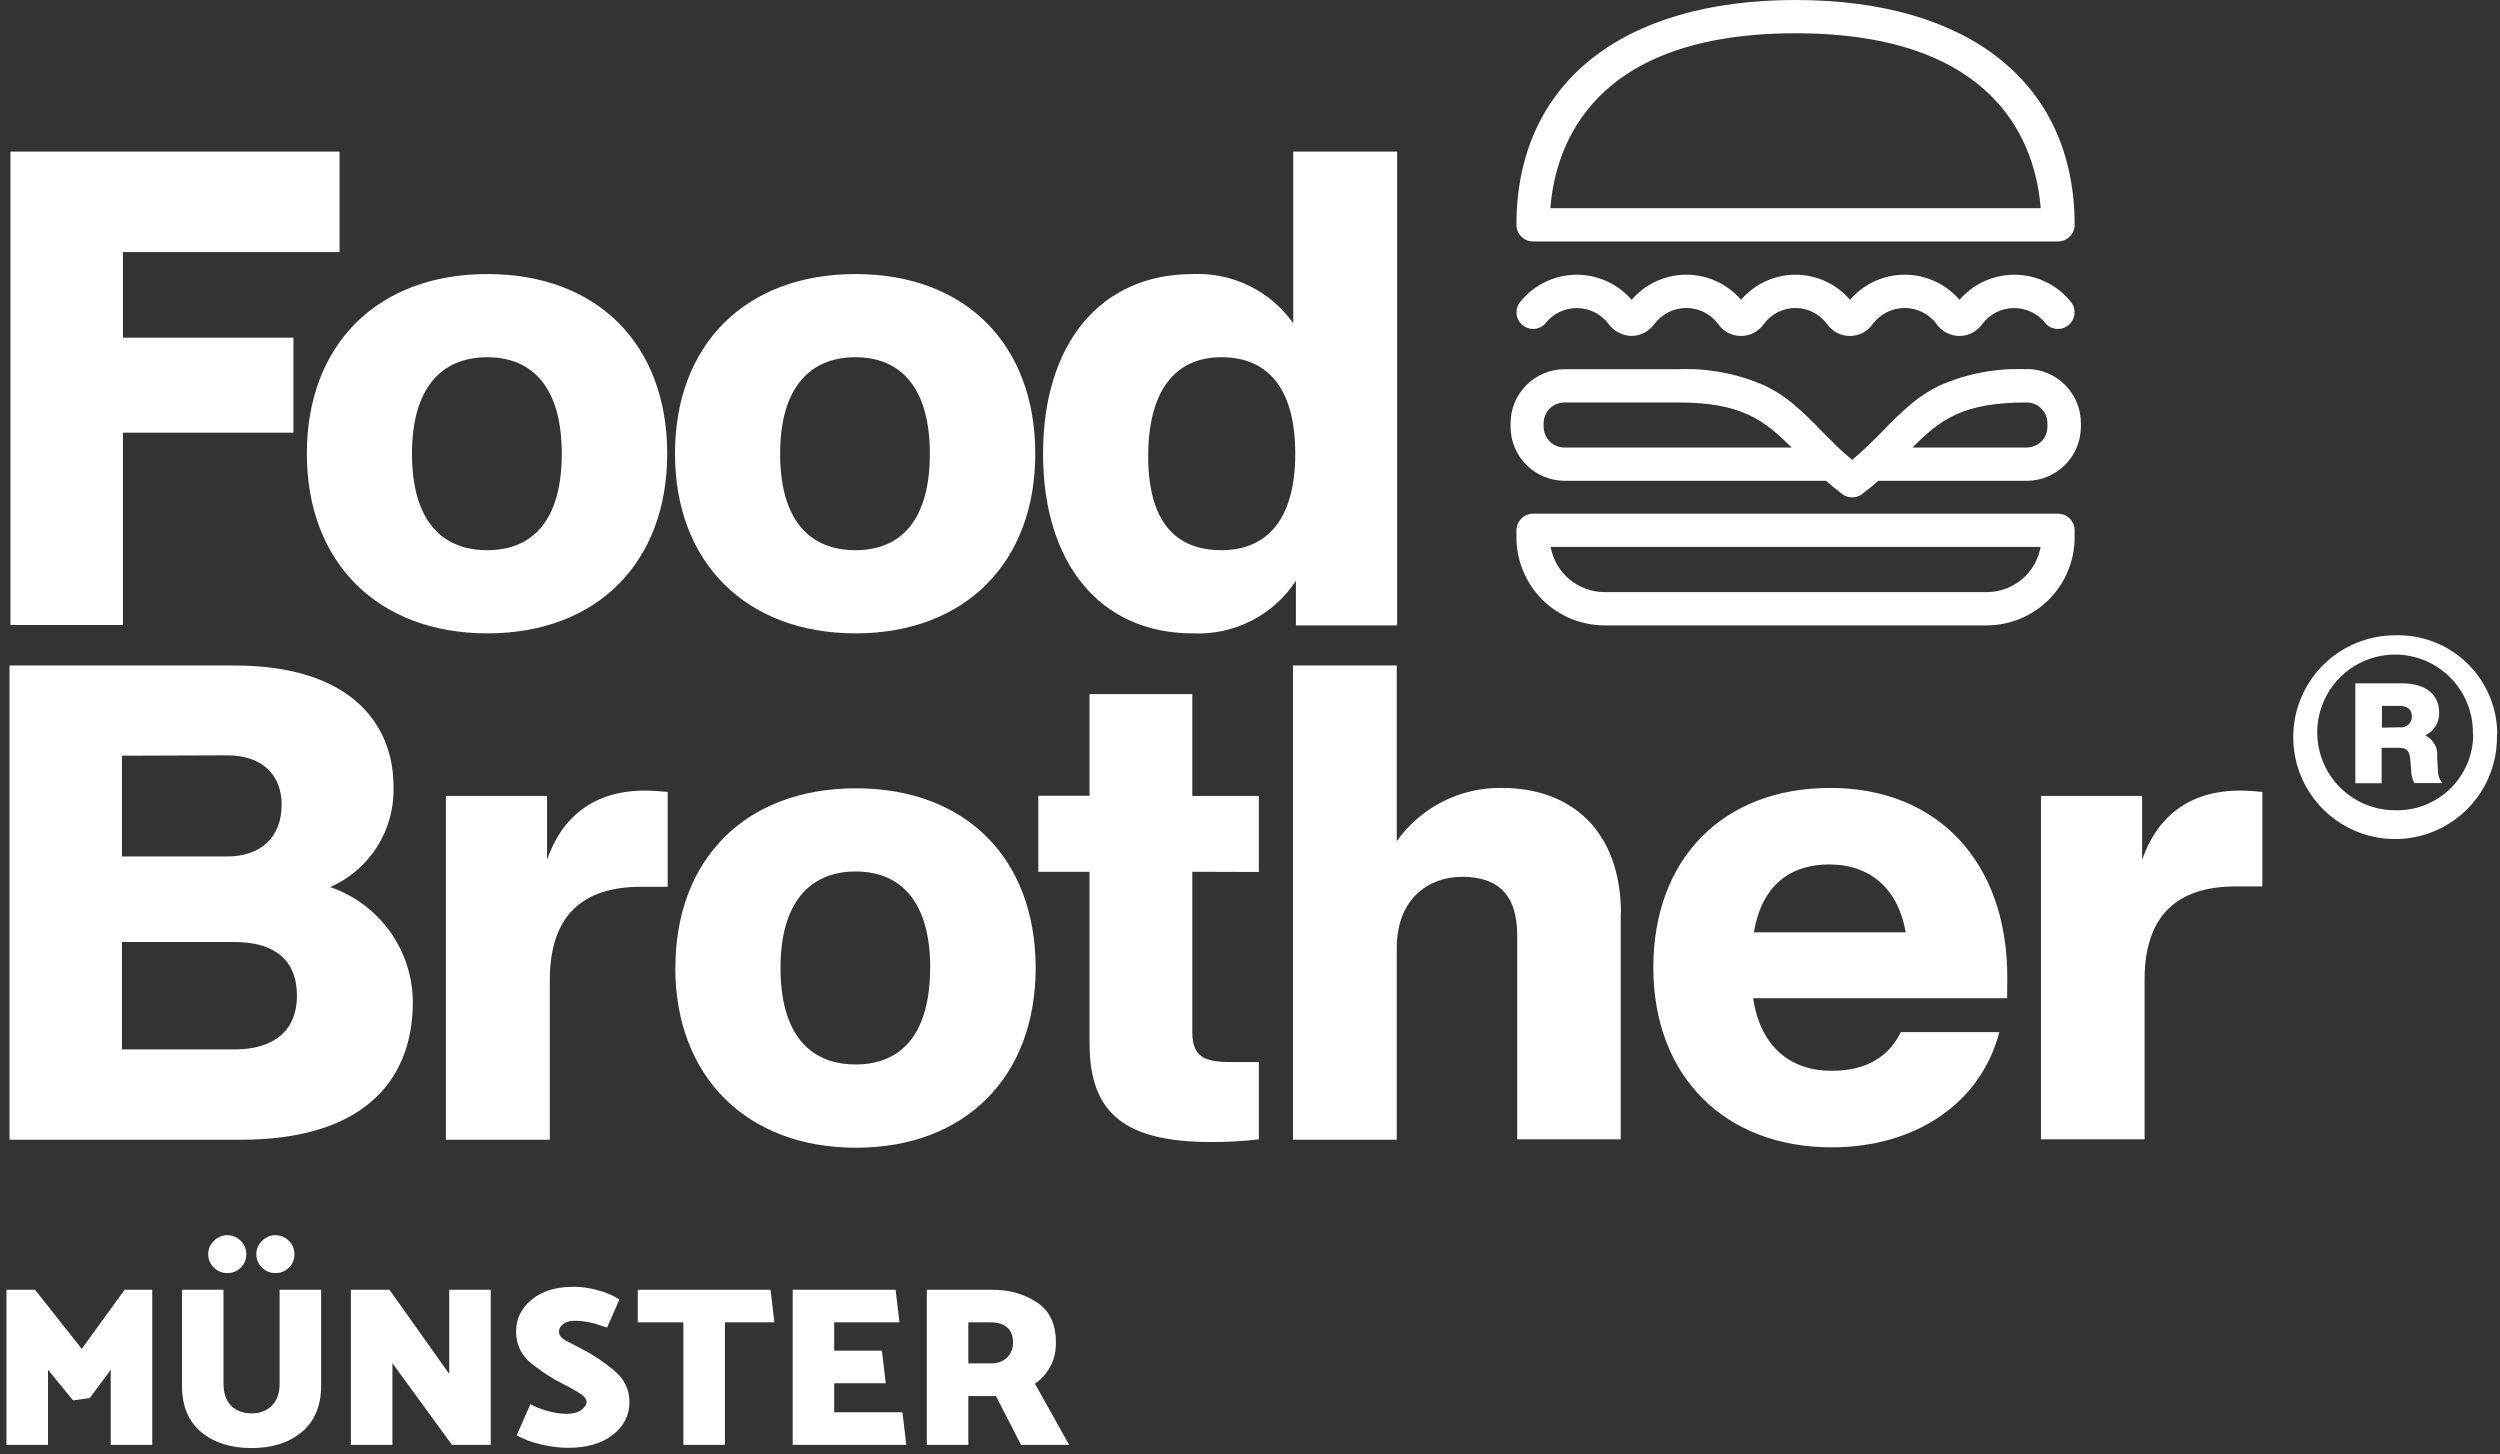
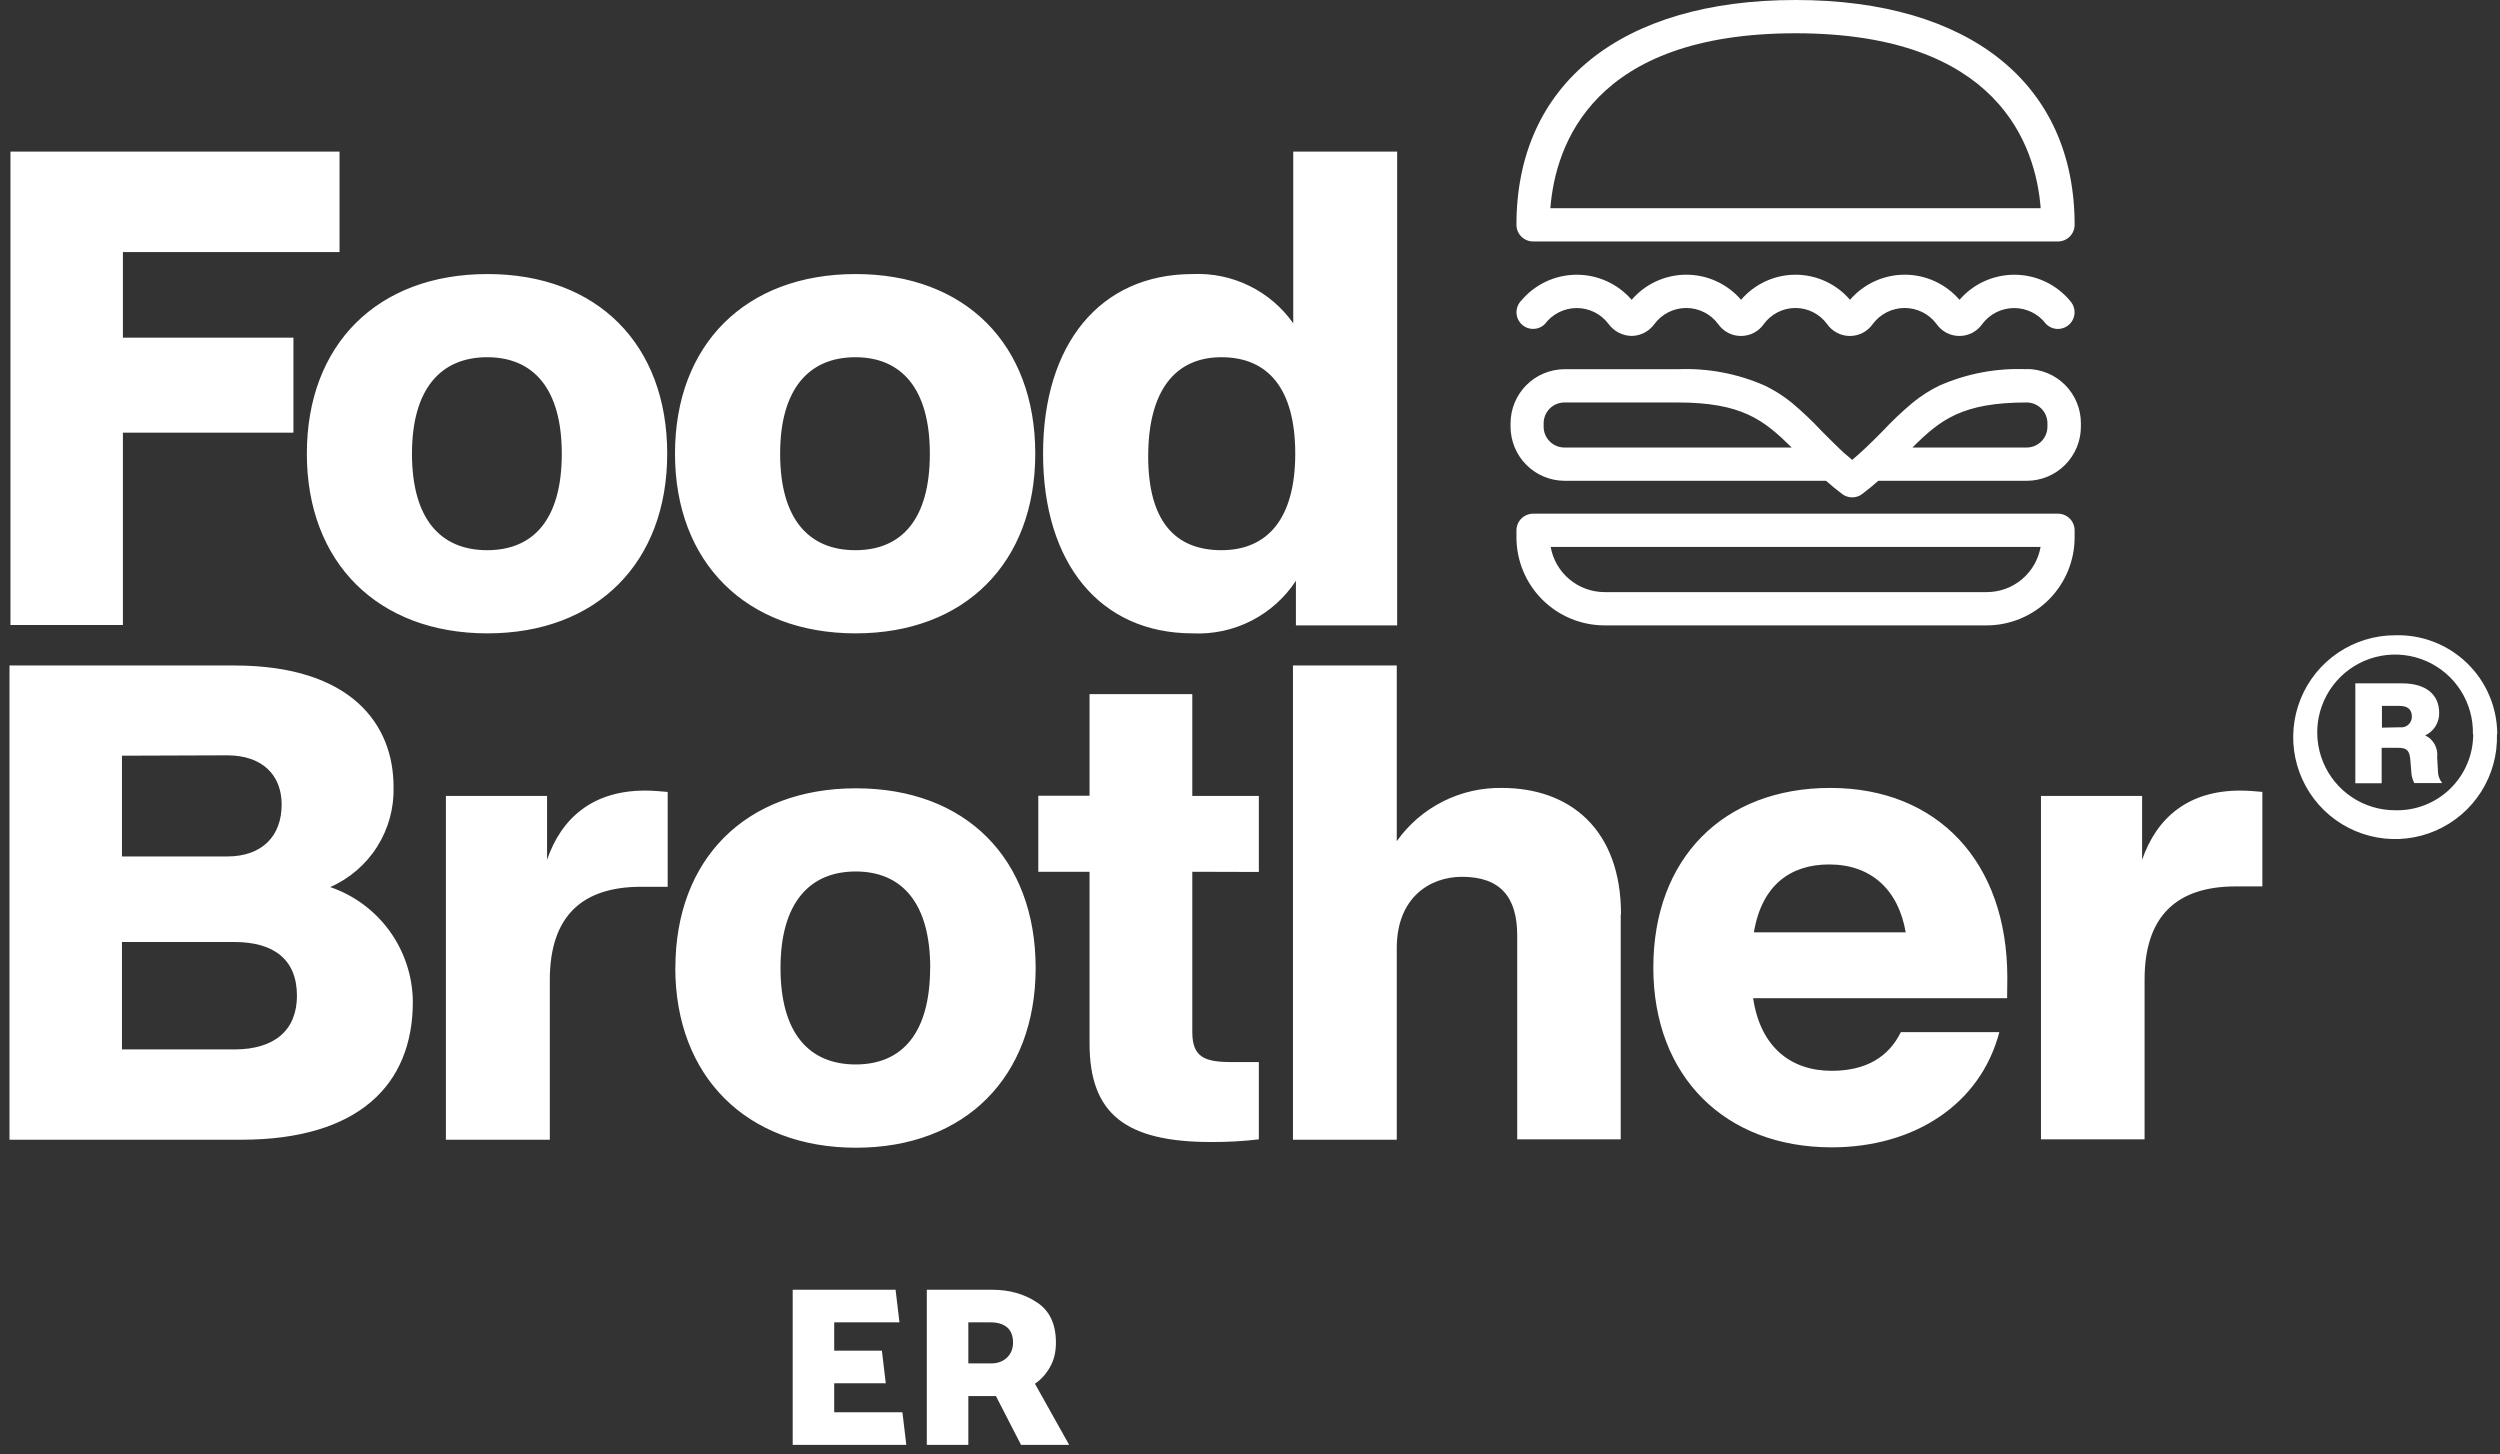
<svg xmlns="http://www.w3.org/2000/svg" width="263" height="153" viewBox="0 0 263 153" fill="none">
  <rect x="0" y="0" width="263" height="153" fill="#333333" stroke="none" />
  <path d="M12.93 26.52V35.52H30.87V45.52H12.93V65.75H1.1V15.95H35.72V26.52H12.93ZM32.28 47.73C32.28 36.25 39.7 28.83 51.28 28.83C62.86 28.83 70.19 36.25 70.19 47.73C70.19 59.21 62.77 66.63 51.28 66.63C39.79 66.63 32.28 59.21 32.28 47.73ZM59.1 47.73C59.1 40.87 56.1 37.58 51.25 37.58C46.4 37.58 43.34 40.87 43.34 47.73C43.34 54.59 46.34 57.88 51.25 57.88C56.16 57.88 59.1 54.59 59.1 47.73ZM71.01 47.73C71.01 36.25 78.43 28.83 90.01 28.83C101.59 28.83 108.91 36.25 108.91 47.73C108.91 59.21 101.49 66.63 90.01 66.63C78.53 66.63 71.01 59.21 71.01 47.73V47.73ZM97.82 47.73C97.82 40.87 94.82 37.58 89.98 37.58C85.14 37.58 82.07 40.87 82.07 47.73C82.07 54.59 85.07 57.88 89.98 57.88C94.89 57.88 97.82 54.59 97.82 47.73ZM146.98 15.95V65.79H136.33V61.1C135.158 62.886 133.542 64.335 131.639 65.305C129.736 66.275 127.613 66.731 125.48 66.63C115.68 66.63 109.73 59.21 109.73 47.73C109.73 36.25 115.68 28.83 125.48 28.83C127.535 28.738 129.58 29.165 131.427 30.07C133.274 30.975 134.864 32.33 136.05 34.01V15.95H146.98ZM136.26 47.73C136.26 40.87 133.39 37.58 128.49 37.58C123.59 37.58 120.79 41.15 120.79 48.01C120.79 54.87 123.66 57.88 128.49 57.88C133.32 57.88 136.26 54.59 136.26 47.73V47.73ZM43.43 105.4C43.43 114.09 37.75 119.9 25.36 119.9H1V70.01H24.66C36.98 70.01 41.4 76.24 41.4 82.75C41.471 84.975 40.874 87.171 39.688 89.054C38.501 90.938 36.778 92.423 34.74 93.32C37.262 94.184 39.453 95.811 41.01 97.975C42.567 100.14 43.412 102.734 43.43 105.4V105.4ZM12.83 79.5V90.1H23.89C27.6 90.1 29.63 87.93 29.63 84.64C29.63 81.56 27.63 79.46 23.89 79.46L12.83 79.5ZM31.24 104.77C31.24 100.92 28.79 99.1 24.66 99.1H12.83V110.4H24.66C28.86 110.4 31.24 108.4 31.24 104.73V104.77ZM70.24 83.35V93.29H67.43C61.34 93.29 57.84 96.29 57.84 103.09V119.9H46.91V83.73H57.55V90.45C59.09 85.97 62.45 83.17 67.85 83.17C68.69 83.17 69.43 83.24 70.23 83.31L70.24 83.35ZM71.05 101.83C71.05 90.35 78.47 82.93 90.05 82.93C101.63 82.93 108.95 90.35 108.95 101.83C108.95 113.31 101.53 120.74 90.05 120.74C78.57 120.74 71.04 113.27 71.04 101.79L71.05 101.83ZM97.86 101.83C97.86 94.97 94.86 91.68 90.02 91.68C85.18 91.68 82.11 94.97 82.11 101.83C82.11 108.69 85.11 111.98 90.02 111.98C94.93 111.98 97.85 108.65 97.85 101.79L97.86 101.83ZM125.43 91.71V108.58C125.43 111.24 126.76 111.73 129.56 111.73H132.43V119.86C130.771 120.054 129.101 120.148 127.43 120.14C118.43 120.14 114.62 117.2 114.62 109.77V91.71H109.23V83.71H114.62V73.02H125.43V83.73H132.43V91.73L125.43 91.71ZM170.5 96.19V119.86H159.61V98.4C159.61 94.4 157.86 92.24 153.8 92.24C150.44 92.24 146.94 94.41 146.94 99.73V119.9H136.02V70.01H146.94V88.49C148.19 86.729 149.851 85.298 151.778 84.323C153.705 83.347 155.84 82.855 158 82.89C165.14 82.89 170.53 87.23 170.53 96.19H170.5ZM211.15 105.01H184.43C185.2 110.19 188.43 112.65 192.69 112.65C196.33 112.65 198.69 111.18 199.97 108.58H210.33C208.33 116.22 201.33 120.7 192.69 120.7C181.49 120.7 173.93 113.27 173.93 101.79C173.93 90.31 181.28 82.89 192.55 82.89C203.82 82.89 211.17 90.66 211.17 102.84L211.15 105.01ZM184.48 98.08H200.48C199.71 93.6 196.84 90.94 192.43 90.94C188.43 90.94 185.35 93.04 184.51 98.08H184.48ZM238 83.31V93.25H235.2C229.11 93.25 225.61 96.25 225.61 103.05V119.86H214.71V83.73H225.35V90.45C226.9 85.97 230.26 83.17 235.65 83.17C236.49 83.17 237.26 83.24 238.03 83.31H238ZM262.68 77.24C262.742 79.373 262.165 81.476 261.025 83.28C259.884 85.084 258.231 86.506 256.277 87.364C254.323 88.223 252.158 88.479 250.058 88.099C247.958 87.719 246.019 86.722 244.489 85.234C242.96 83.745 241.909 81.835 241.472 79.746C241.035 77.657 241.231 75.485 242.035 73.508C242.84 71.532 244.216 69.84 245.988 68.651C247.759 67.461 249.846 66.827 251.98 66.83C253.373 66.79 254.76 67.029 256.059 67.534C257.358 68.039 258.542 68.799 259.543 69.77C260.543 70.74 261.339 71.901 261.883 73.184C262.427 74.467 262.708 75.846 262.71 77.24H262.68ZM260.15 77.24C260.188 75.612 259.739 74.009 258.862 72.637C257.984 71.265 256.717 70.186 255.223 69.537C253.729 68.889 252.076 68.7 250.474 68.996C248.873 69.292 247.396 70.059 246.232 71.198C245.069 72.338 244.271 73.798 243.941 75.393C243.612 76.988 243.766 78.645 244.383 80.153C245 81.66 246.052 82.949 247.405 83.855C248.759 84.761 250.351 85.243 251.98 85.24C253.047 85.267 254.109 85.079 255.103 84.689C256.097 84.299 257.002 83.714 257.767 82.969C258.531 82.223 259.138 81.332 259.552 80.348C259.967 79.365 260.18 78.308 260.18 77.24H260.15ZM256.47 81.08C256.462 81.553 256.621 82.013 256.92 82.38H253.98C253.779 81.975 253.67 81.532 253.66 81.08L253.57 79.97C253.49 78.97 253.21 78.67 252.31 78.67H250.55V82.4H247.78V71.89H252.72C255.17 71.89 256.6 73.04 256.6 74.99C256.614 75.486 256.482 75.975 256.221 76.396C255.96 76.817 255.58 77.153 255.13 77.36C255.552 77.563 255.901 77.893 256.127 78.303C256.352 78.714 256.445 79.185 256.39 79.65L256.47 81.08ZM252.47 76.51C252.628 76.531 252.788 76.519 252.941 76.473C253.093 76.427 253.234 76.348 253.354 76.243C253.473 76.138 253.569 76.008 253.634 75.862C253.699 75.717 253.731 75.559 253.73 75.4C253.73 74.63 253.28 74.26 252.42 74.26H250.58V76.55L252.47 76.51ZM209.01 65.79H168.79C166.337 65.787 163.984 64.812 162.249 63.078C160.513 61.345 159.535 58.993 159.53 56.54V55.79C159.533 55.327 159.718 54.883 160.045 54.556C160.373 54.228 160.817 54.043 161.28 54.04H216.5C216.964 54.04 217.409 54.224 217.737 54.553C218.066 54.881 218.25 55.326 218.25 55.79V56.54C218.247 58.992 217.272 61.344 215.538 63.078C213.804 64.812 211.452 65.787 209 65.79H209.01ZM163.13 57.54C163.369 58.87 164.068 60.075 165.104 60.943C166.14 61.811 167.448 62.288 168.8 62.29H209.01C210.361 62.289 211.669 61.813 212.704 60.944C213.739 60.076 214.435 58.871 214.67 57.54H163.13ZM216.5 25.4H161.28C160.816 25.4 160.371 25.216 160.043 24.887C159.714 24.559 159.53 24.114 159.53 23.65C159.53 8.84 170.53 0 188.89 0C207.25 0 218.25 8.84 218.25 23.65C218.25 24.114 218.066 24.559 217.737 24.887C217.409 25.216 216.964 25.4 216.5 25.4V25.4ZM163.1 21.9H214.68C214.16 15.25 210.2 3.5 188.89 3.5C167.58 3.5 163.63 15.23 163.1 21.88V21.9ZM217.75 31.62C217.04 30.775 216.154 30.095 215.155 29.625C214.156 29.156 213.067 28.909 211.963 28.902C210.86 28.894 209.767 29.126 208.762 29.581C207.757 30.037 206.862 30.705 206.14 31.54C205.427 30.711 204.543 30.046 203.548 29.59C202.554 29.134 201.474 28.898 200.38 28.898C199.286 28.898 198.206 29.134 197.211 29.59C196.217 30.046 195.333 30.711 194.62 31.54C193.912 30.712 193.033 30.048 192.044 29.592C191.055 29.137 189.979 28.901 188.89 28.901C187.801 28.901 186.725 29.137 185.736 29.592C184.747 30.048 183.868 30.712 183.16 31.54C182.447 30.711 181.564 30.046 180.571 29.59C179.578 29.135 178.498 28.898 177.405 28.898C176.312 28.898 175.232 29.135 174.239 29.59C173.246 30.046 172.363 30.711 171.65 31.54C170.928 30.705 170.033 30.037 169.028 29.581C168.023 29.126 166.93 28.894 165.827 28.902C164.723 28.909 163.634 29.156 162.635 29.625C161.636 30.095 160.75 30.775 160.04 31.62C159.878 31.784 159.751 31.977 159.664 32.19C159.577 32.403 159.534 32.631 159.535 32.861C159.536 33.09 159.583 33.318 159.672 33.529C159.761 33.741 159.891 33.934 160.055 34.095C160.218 34.257 160.412 34.384 160.625 34.471C160.838 34.558 161.066 34.602 161.296 34.6C161.525 34.599 161.753 34.552 161.965 34.463C162.176 34.374 162.368 34.243 162.53 34.08C162.919 33.56 163.424 33.139 164.005 32.848C164.585 32.558 165.226 32.407 165.875 32.407C166.524 32.407 167.164 32.558 167.745 32.848C168.326 33.139 168.831 33.56 169.22 34.08C169.499 34.462 169.863 34.775 170.282 34.994C170.702 35.212 171.167 35.331 171.64 35.34C172.113 35.335 172.577 35.218 172.996 34.999C173.415 34.78 173.776 34.465 174.05 34.08C174.438 33.559 174.943 33.135 175.523 32.844C176.104 32.552 176.745 32.4 177.395 32.4C178.045 32.4 178.686 32.552 179.267 32.844C179.847 33.135 180.352 33.559 180.74 34.08C181.01 34.47 181.37 34.788 181.789 35.009C182.209 35.229 182.676 35.344 183.15 35.344C183.624 35.344 184.091 35.229 184.511 35.009C184.93 34.788 185.29 34.47 185.56 34.08C185.943 33.559 186.443 33.136 187.02 32.844C187.596 32.552 188.234 32.4 188.88 32.4C189.526 32.4 190.164 32.552 190.741 32.844C191.317 33.136 191.817 33.559 192.2 34.08C192.47 34.47 192.83 34.788 193.249 35.009C193.669 35.229 194.136 35.344 194.61 35.344C195.084 35.344 195.551 35.229 195.971 35.009C196.39 34.788 196.75 34.47 197.02 34.08C197.409 33.559 197.915 33.135 198.496 32.843C199.078 32.552 199.719 32.4 200.37 32.4C201.021 32.4 201.662 32.552 202.244 32.843C202.825 33.135 203.331 33.559 203.72 34.08C203.99 34.47 204.35 34.788 204.769 35.009C205.189 35.229 205.656 35.344 206.13 35.344C206.604 35.344 207.071 35.229 207.491 35.009C207.91 34.788 208.27 34.47 208.54 34.08C208.93 33.56 209.436 33.139 210.018 32.848C210.599 32.558 211.24 32.407 211.89 32.407C212.54 32.407 213.181 32.558 213.762 32.848C214.344 33.139 214.85 33.56 215.24 34.08V34.08C215.402 34.244 215.594 34.375 215.806 34.465C216.018 34.555 216.246 34.602 216.476 34.604C216.706 34.605 216.935 34.562 217.148 34.475C217.361 34.389 217.556 34.261 217.72 34.1C217.884 33.938 218.015 33.746 218.105 33.534C218.195 33.322 218.242 33.094 218.244 32.864C218.245 32.634 218.202 32.405 218.116 32.192C218.029 31.979 217.902 31.784 217.74 31.62H217.75ZM213.19 38.84C210.023 38.703 206.867 39.302 203.97 40.59C202.997 41.068 202.081 41.655 201.24 42.34C200.122 43.273 199.063 44.275 198.07 45.34C197.48 45.93 196.89 46.53 196.25 47.13C195.81 47.54 195.35 47.96 194.85 48.38C194.35 47.96 193.85 47.54 193.44 47.13C192.8 46.52 192.21 45.92 191.63 45.34C190.637 44.275 189.578 43.273 188.46 42.34C187.613 41.654 186.69 41.067 185.71 40.59C182.819 39.307 179.67 38.708 176.51 38.84H164.61C163.098 38.84 161.648 39.441 160.579 40.51C159.511 41.578 158.91 43.028 158.91 44.54V44.88C158.91 46.392 159.511 47.842 160.579 48.91C161.648 49.98 163.098 50.58 164.61 50.58H192.1C192.61 51.03 193.16 51.49 193.76 51.94C193.867 52.028 193.984 52.102 194.11 52.16C194.342 52.266 194.595 52.32 194.85 52.32C195.105 52.32 195.358 52.266 195.59 52.16C195.714 52.1 195.832 52.026 195.94 51.94C196.54 51.49 197.09 51.03 197.6 50.58H213.21C214.722 50.58 216.172 49.98 217.241 48.91C218.309 47.842 218.91 46.392 218.91 44.88V44.54C218.913 43.788 218.767 43.043 218.48 42.348C218.193 41.653 217.772 41.021 217.241 40.489C216.709 39.958 216.077 39.536 215.382 39.25C214.687 38.964 213.942 38.817 213.19 38.82V38.84ZM164.59 47.08C164.301 47.081 164.014 47.025 163.747 46.915C163.479 46.805 163.236 46.643 163.031 46.439C162.827 46.234 162.665 45.991 162.555 45.724C162.445 45.456 162.389 45.169 162.39 44.88V44.54C162.389 44.251 162.445 43.964 162.555 43.697C162.665 43.429 162.827 43.186 163.031 42.981C163.236 42.777 163.479 42.615 163.747 42.505C164.014 42.395 164.301 42.339 164.59 42.34H176.49C183.26 42.34 185.57 44.2 188.49 47.08H164.59ZM215.39 44.88C215.391 45.169 215.335 45.456 215.225 45.724C215.115 45.991 214.953 46.234 214.749 46.439C214.544 46.643 214.301 46.805 214.033 46.915C213.766 47.025 213.479 47.081 213.19 47.08H201.19C204.07 44.2 206.39 42.34 213.19 42.34C213.479 42.339 213.766 42.395 214.033 42.505C214.301 42.615 214.544 42.777 214.749 42.981C214.953 43.186 215.115 43.429 215.225 43.697C215.335 43.964 215.391 44.251 215.39 44.54V44.88Z" fill="white" style="fill:white;fill:white;fill-opacity:1;" />
-   <path d="M11.648 152V144.104L9.44 147.08L7.688 147.32L5.048 144.104V152H0.68V135.68H3.68L8.6 141.896L13.112 135.68H16.016V152H11.648Z" fill="white" style="fill:white;fill:white;fill-opacity:1;" />
-   <path d="M23.895 129.944C24.471 129.944 24.951 130.144 25.335 130.544C25.719 130.928 25.911 131.392 25.911 131.936C25.911 132.496 25.719 132.968 25.335 133.352C24.951 133.736 24.471 133.928 23.895 133.928C23.367 133.928 22.903 133.736 22.503 133.352C22.103 132.968 21.903 132.496 21.903 131.936C21.903 131.392 22.103 130.928 22.503 130.544C22.903 130.144 23.367 129.944 23.895 129.944ZM28.959 129.944C29.535 129.944 30.015 130.144 30.399 130.544C30.783 130.928 30.975 131.392 30.975 131.936C30.975 132.496 30.783 132.968 30.399 133.352C30.015 133.736 29.535 133.928 28.959 133.928C28.431 133.928 27.967 133.736 27.567 133.352C27.167 132.968 26.967 132.496 26.967 131.936C26.967 131.392 27.167 130.928 27.567 130.544C27.967 130.144 28.431 129.944 28.959 129.944ZM29.415 145.544V135.68H33.783V145.76C33.783 147.888 33.103 149.52 31.743 150.656C30.399 151.776 28.639 152.336 26.463 152.336C24.287 152.336 22.519 151.776 21.159 150.656C19.815 149.52 19.143 147.888 19.143 145.76V135.68H23.511V145.544C23.511 146.568 23.783 147.352 24.327 147.896C24.887 148.424 25.599 148.688 26.463 148.688C27.327 148.688 28.031 148.424 28.575 147.896C29.135 147.352 29.415 146.568 29.415 145.544Z" fill="white" style="fill:white;fill:white;fill-opacity:1;" />
-   <path d="M36.914 152V135.68H40.97L47.258 144.536V135.68H51.626V152H47.546L41.282 143.408V152H36.914Z" fill="white" style="fill:white;fill:white;fill-opacity:1;" />
-   <path d="M59.185 145.568C58.097 145.024 57.009 144.32 55.921 143.456C54.833 142.576 54.289 141.44 54.289 140.048C54.305 138.704 54.857 137.592 55.945 136.712C57.033 135.816 58.505 135.368 60.361 135.368C61.177 135.368 62.017 135.488 62.881 135.728C63.761 135.952 64.521 136.28 65.161 136.712L63.865 139.664C63.001 139.36 62.345 139.168 61.897 139.088C61.449 138.992 60.953 138.944 60.409 138.944C59.913 138.944 59.521 139.064 59.233 139.304C58.945 139.528 58.801 139.792 58.801 140.096C58.801 140.448 59.041 140.76 59.521 141.032C60.017 141.288 60.601 141.592 61.273 141.944C62.425 142.536 63.537 143.28 64.609 144.176C65.681 145.072 66.217 146.184 66.217 147.512C66.217 148.888 65.633 150.032 64.465 150.944C63.313 151.856 61.729 152.312 59.713 152.312C58.881 152.312 57.937 152.192 56.881 151.952C55.841 151.696 55.001 151.376 54.361 150.992L55.801 147.704C56.217 147.96 56.801 148.2 57.553 148.424C58.321 148.632 59.001 148.736 59.593 148.736C60.281 148.736 60.801 148.6 61.153 148.328C61.521 148.056 61.705 147.768 61.705 147.464C61.705 147.176 61.441 146.864 60.913 146.528C60.385 146.192 59.809 145.872 59.185 145.568Z" fill="white" style="fill:white;fill:white;fill-opacity:1;" />
-   <path d="M71.892 152V139.112H67.092V135.68H81.06L81.468 139.112H76.26V152H71.892Z" fill="white" style="fill:white;fill:white;fill-opacity:1;" />
  <path d="M83.391 152V135.68H94.215L94.623 139.112H87.759V142.088H92.775L93.183 145.52H87.759V148.568H94.935L95.343 152H83.391Z" fill="white" style="fill:white;fill:white;fill-opacity:1;" />
  <path d="M104.22 139.112H101.868V143.432H104.268C104.94 143.432 105.492 143.232 105.924 142.832C106.356 142.416 106.572 141.888 106.572 141.248C106.572 140.528 106.364 139.992 105.948 139.64C105.532 139.288 104.956 139.112 104.22 139.112ZM97.5 152V135.68H104.364C106.172 135.68 107.74 136.12 109.068 137C110.412 137.864 111.084 139.28 111.084 141.248C111.084 142.24 110.876 143.096 110.46 143.816C110.06 144.536 109.532 145.12 108.876 145.568L112.476 152H107.412L104.772 146.864H101.868V152H97.5Z" fill="white" style="fill:white;fill:white;fill-opacity:1;" />
</svg>